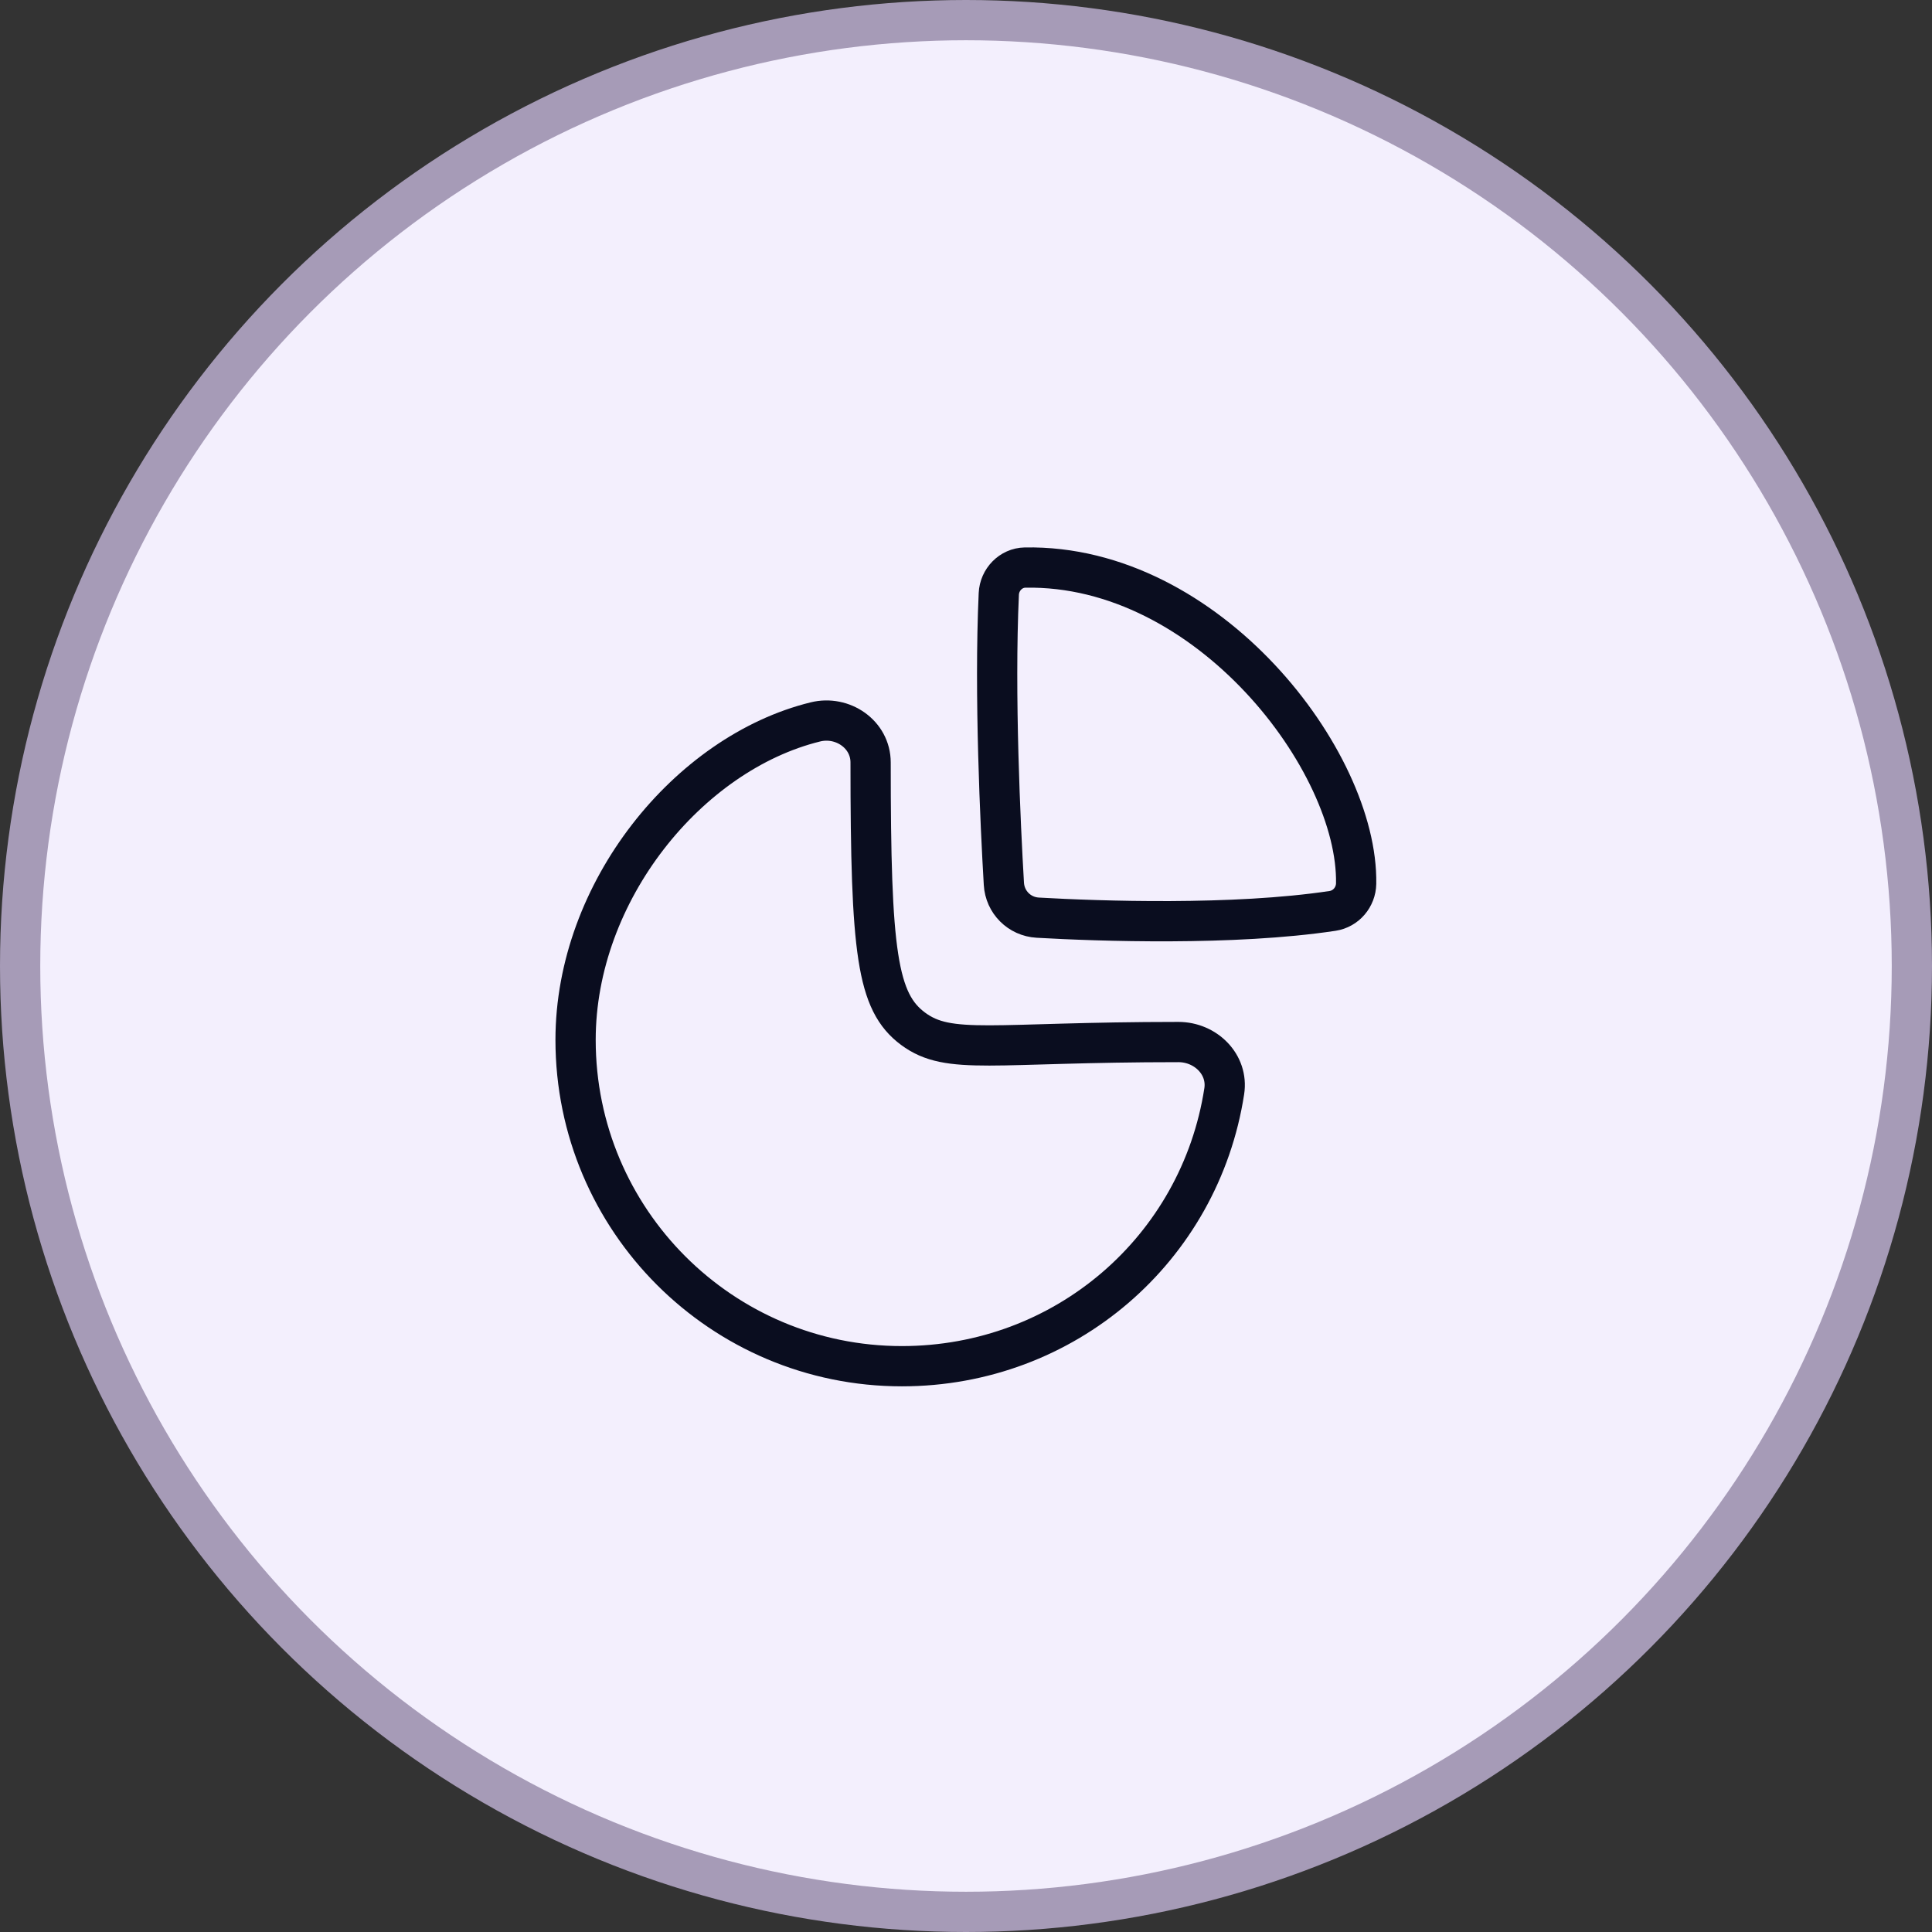
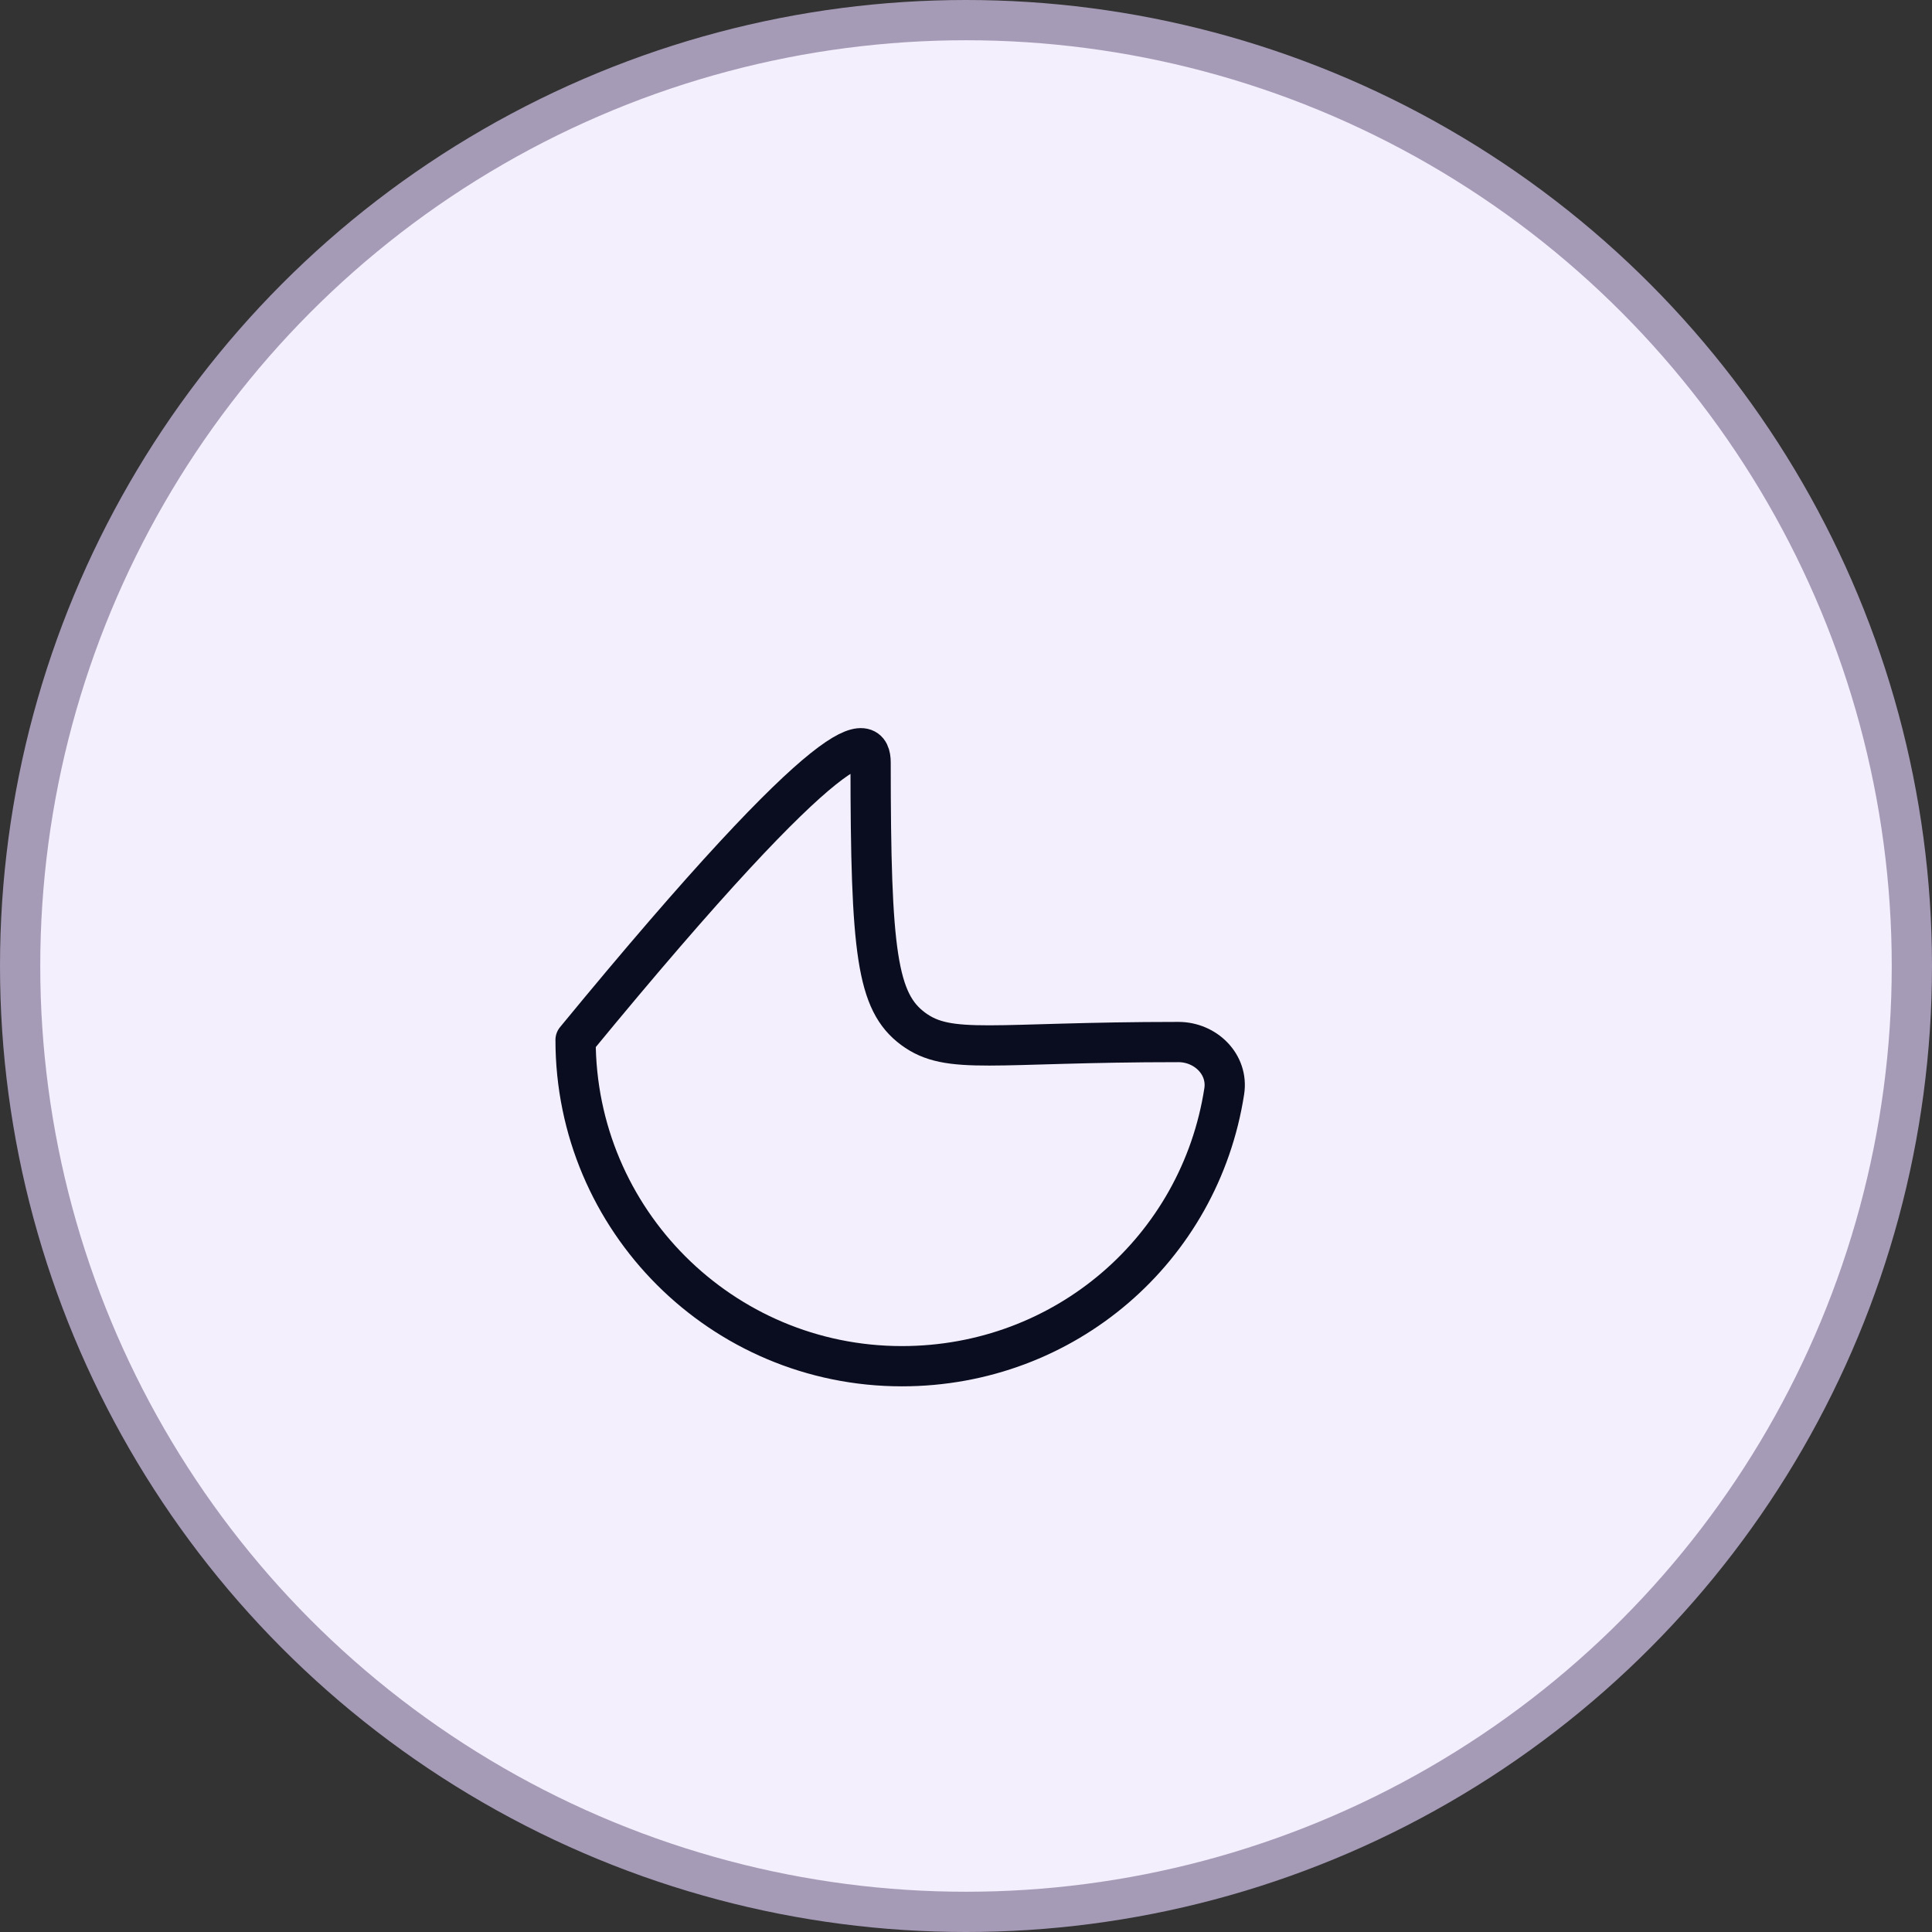
<svg xmlns="http://www.w3.org/2000/svg" width="48" height="48" viewBox="0 0 48 48" fill="none">
  <rect x="0" y="0" width="48" height="48" fill="#333333" stroke="none" />
  <circle cx="24" cy="24" r="23.5" fill="#F3EFFD" stroke="#A69BB7" />
-   <path fill-rule="evenodd" clip-rule="evenodd" d="M29.278 25.889C29.953 25.889 30.519 26.446 30.416 27.112C29.811 31.032 26.455 33.943 22.407 33.943C17.93 33.943 14.3 30.313 14.3 25.837C14.3 22.148 17.102 18.712 20.257 17.936C20.935 17.768 21.63 18.245 21.63 18.943C21.63 23.671 21.788 24.894 22.686 25.56C23.584 26.225 24.64 25.889 29.278 25.889Z" stroke="#0A0D1F" stroke-linecap="round" stroke-linejoin="round" />
-   <path fill-rule="evenodd" clip-rule="evenodd" d="M33.693 21.952C33.746 18.914 30.015 14.017 25.467 14.101C25.114 14.107 24.831 14.402 24.815 14.755C24.7 17.253 24.855 20.489 24.941 21.957C24.967 22.414 25.326 22.773 25.782 22.799C27.291 22.885 30.645 23.003 33.107 22.631C33.442 22.58 33.687 22.29 33.693 21.952Z" stroke="#0A0D1F" stroke-linecap="round" stroke-linejoin="round" />
+   <path fill-rule="evenodd" clip-rule="evenodd" d="M29.278 25.889C29.953 25.889 30.519 26.446 30.416 27.112C29.811 31.032 26.455 33.943 22.407 33.943C17.93 33.943 14.3 30.313 14.3 25.837C20.935 17.768 21.63 18.245 21.63 18.943C21.63 23.671 21.788 24.894 22.686 25.56C23.584 26.225 24.64 25.889 29.278 25.889Z" stroke="#0A0D1F" stroke-linecap="round" stroke-linejoin="round" />
</svg>